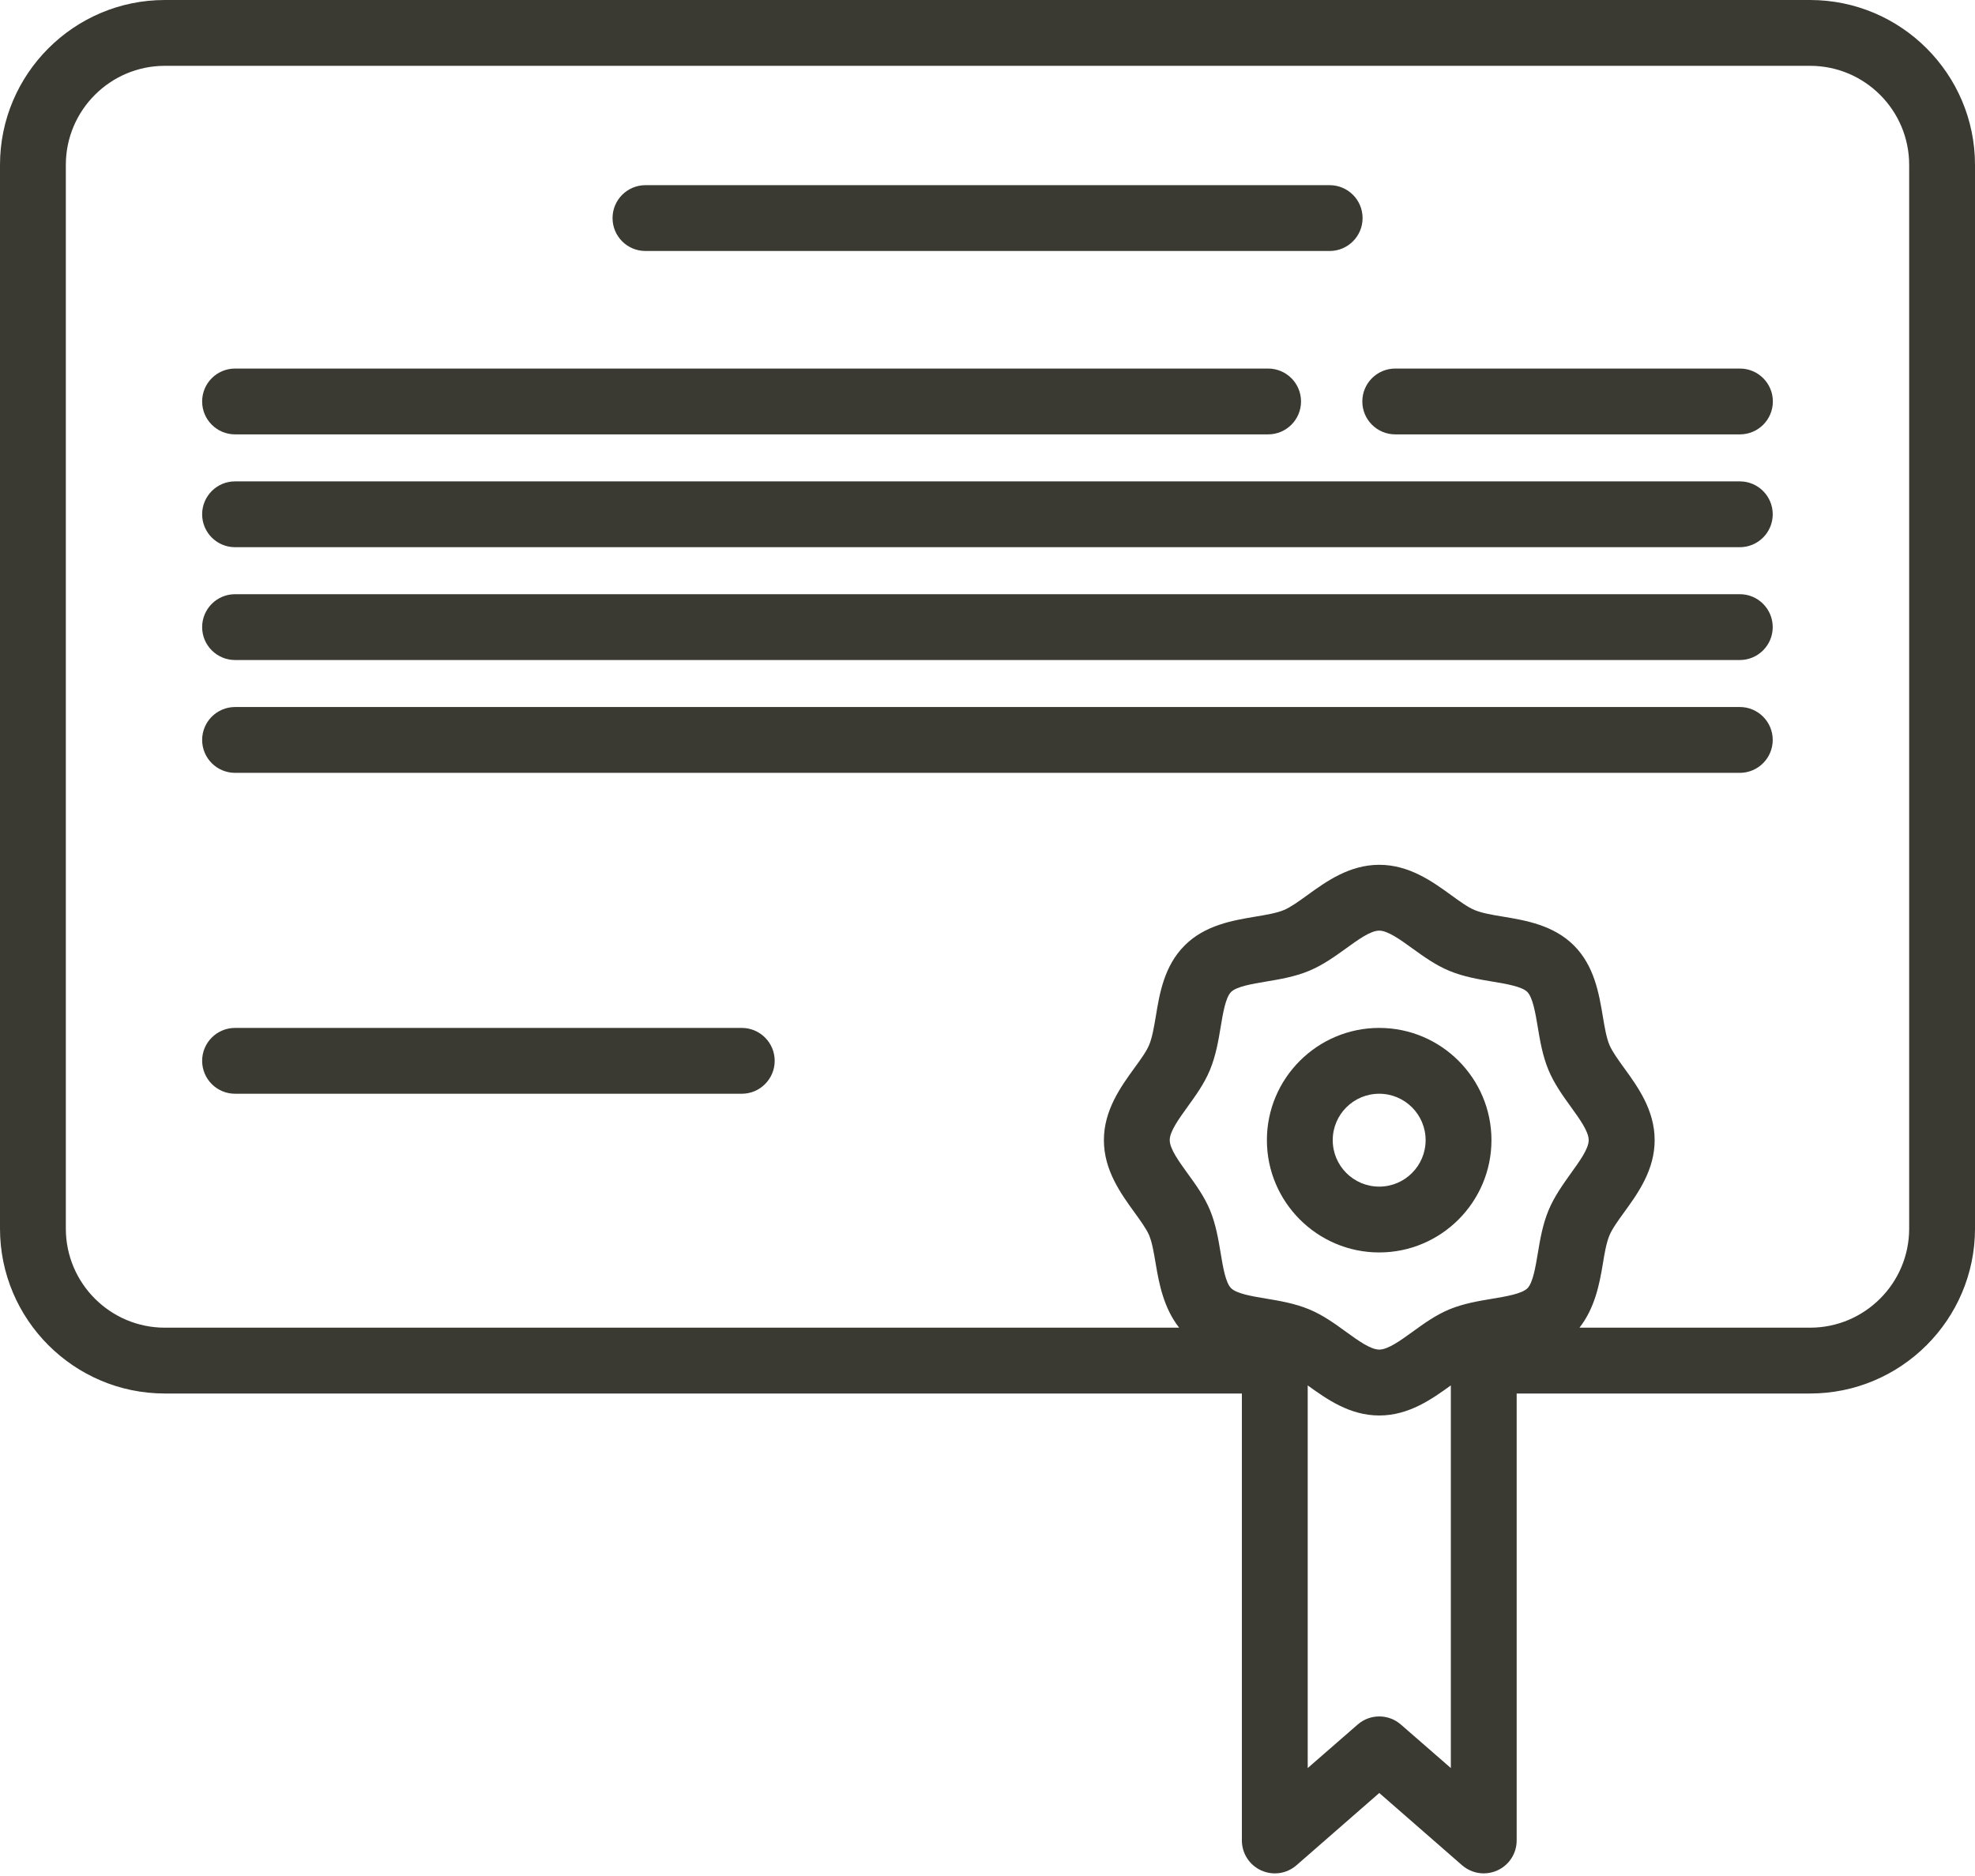
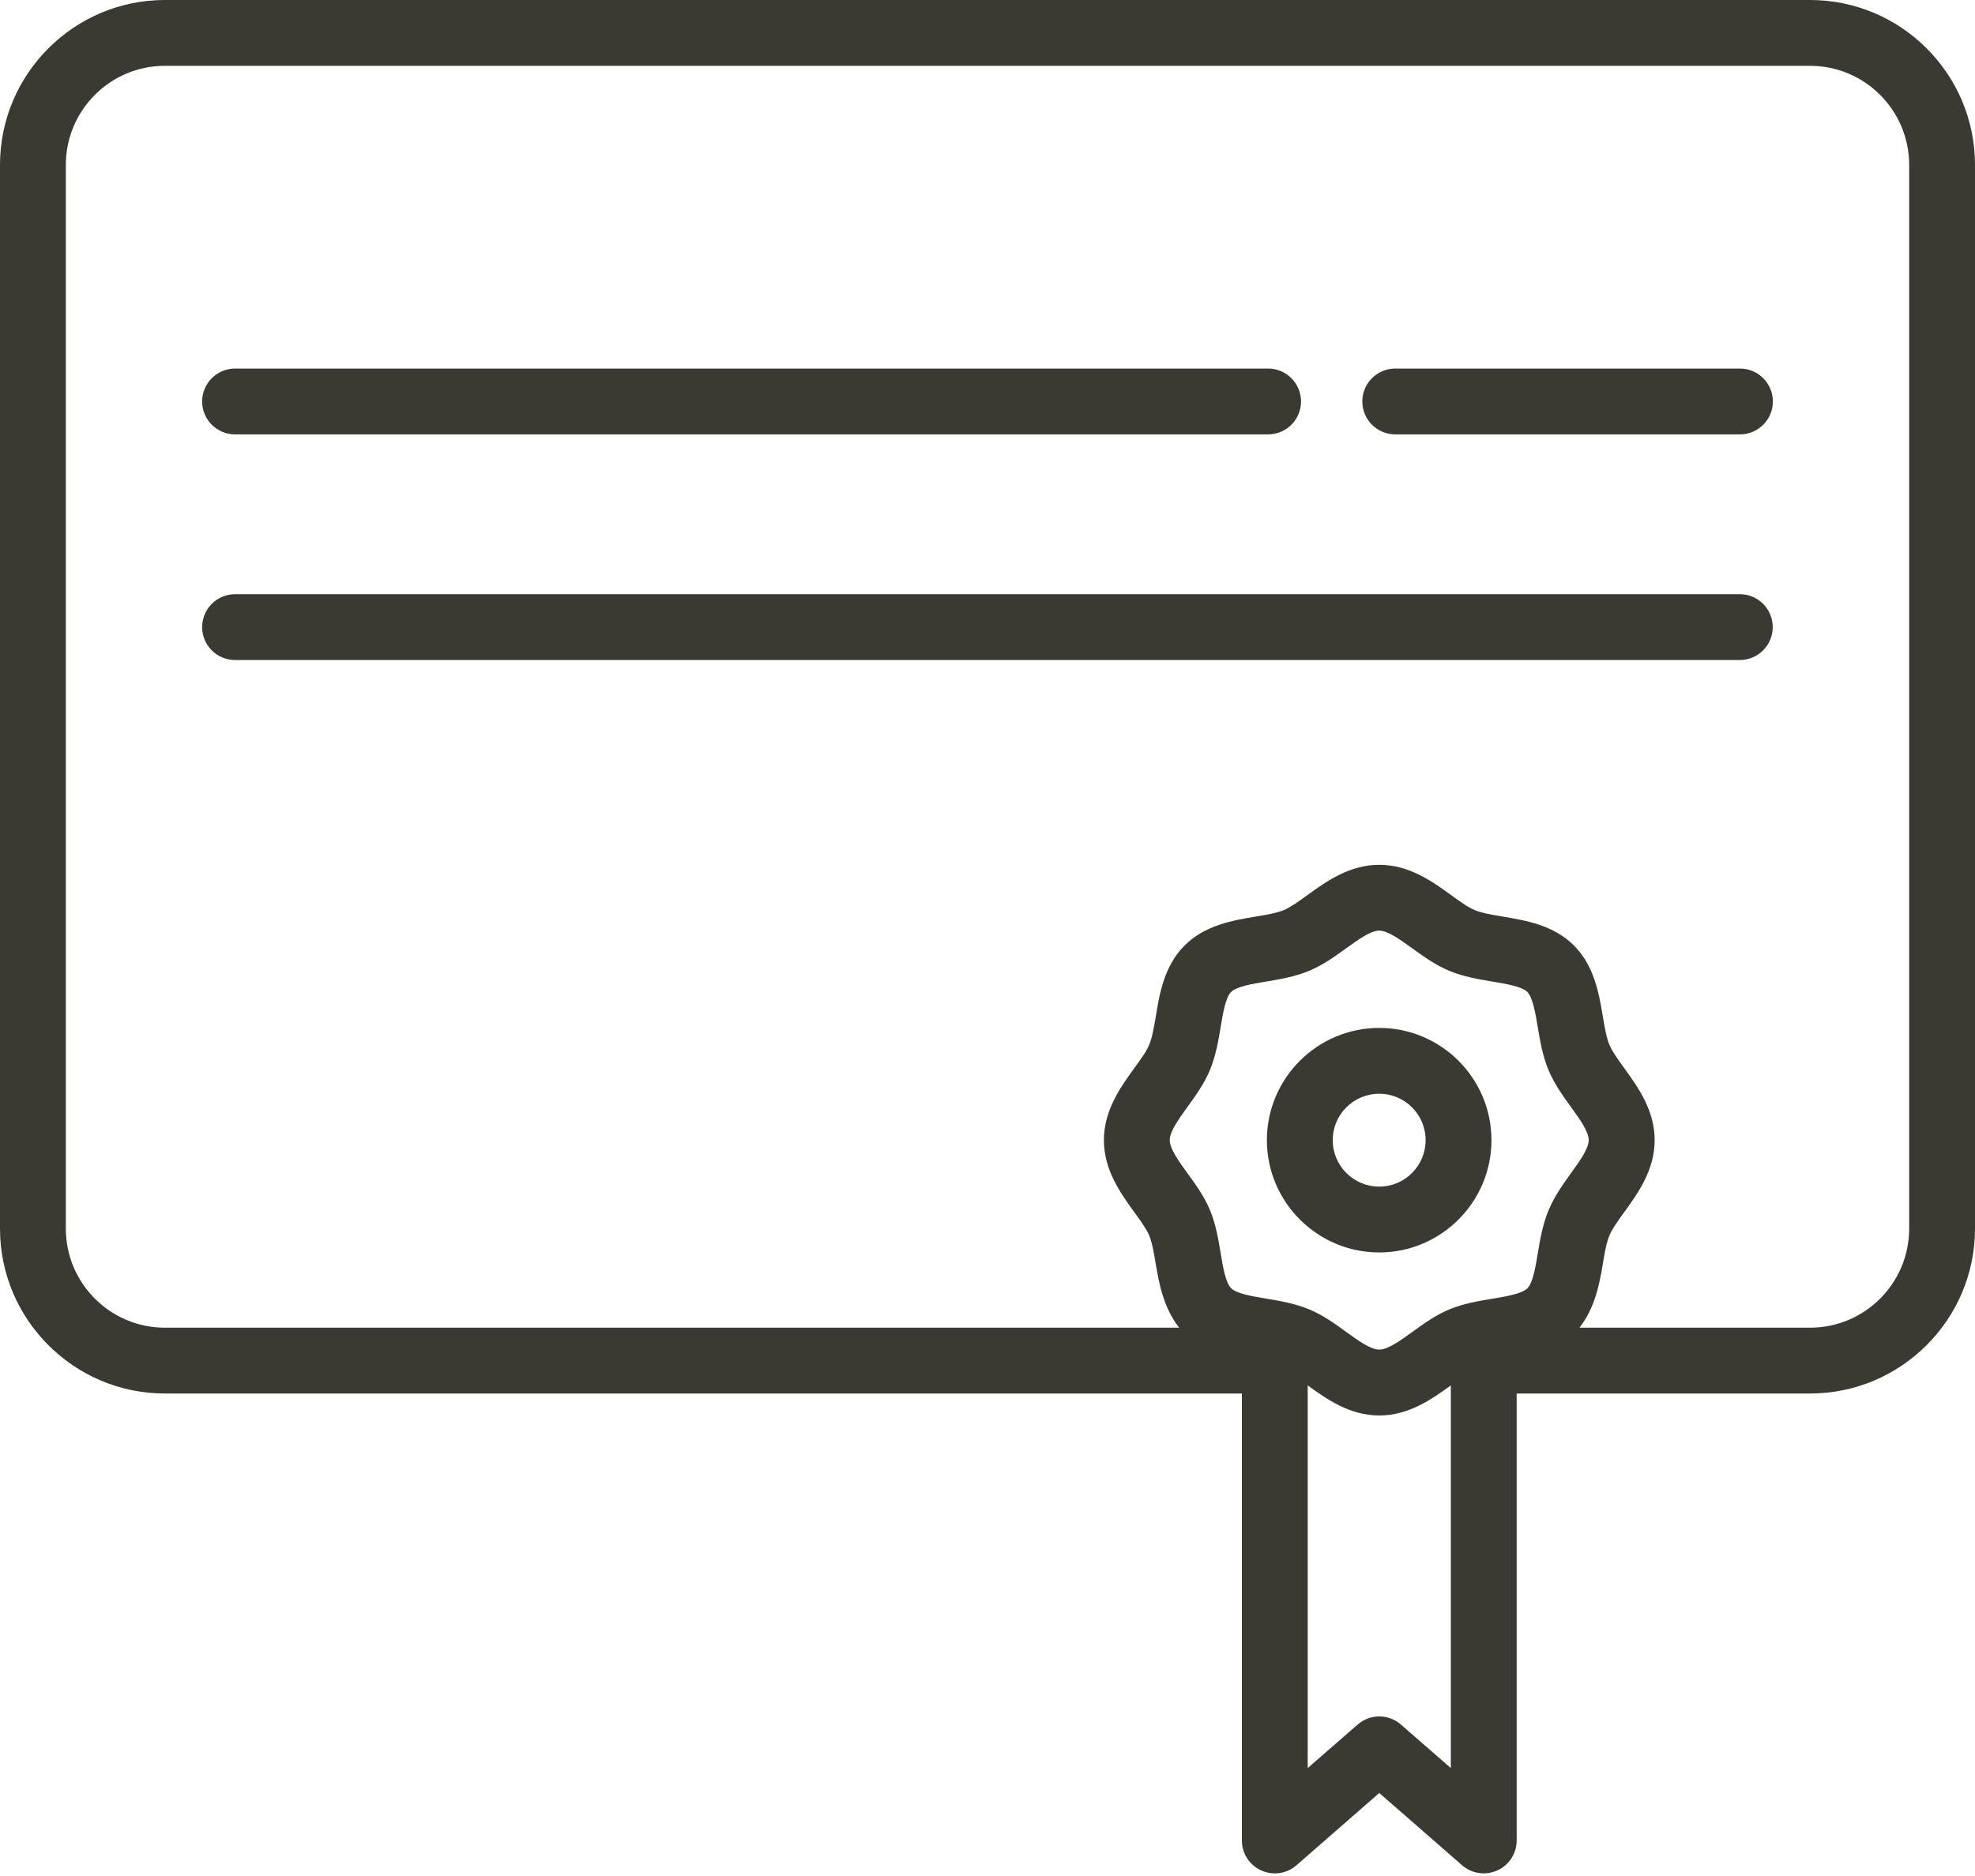
<svg xmlns="http://www.w3.org/2000/svg" width="60" height="57" viewBox="0 0 60 57" fill="none">
  <path d="M54.99 0H5.008C2.248 0 0 2.248 0 5.01V37.33C0 40.092 2.248 42.34 5.008 42.34H37.728V55.92C37.728 56.312 37.956 56.668 38.314 56.83C38.67 56.992 39.088 56.934 39.386 56.674L41.902 54.478L44.418 56.674C44.606 56.836 44.84 56.92 45.076 56.92C45.216 56.92 45.358 56.89 45.49 56.83C45.848 56.668 46.076 56.312 46.076 55.92V42.34H54.99C57.752 42.34 60 40.092 60 37.33V5.01C60 2.248 57.752 0 54.99 0ZM47.044 36.774C46.864 37.208 46.786 37.672 46.718 38.082C46.648 38.502 46.568 38.976 46.404 39.142C46.234 39.31 45.758 39.39 45.338 39.46C44.93 39.528 44.466 39.604 44.03 39.784C43.612 39.958 43.258 40.216 42.914 40.464C42.544 40.732 42.164 41.006 41.902 41.006C41.638 41.006 41.258 40.73 40.89 40.464C40.546 40.214 40.19 39.956 39.77 39.782C39.336 39.602 38.872 39.524 38.462 39.456C38.042 39.386 37.568 39.308 37.4 39.14C37.232 38.972 37.154 38.498 37.084 38.078C37.016 37.67 36.94 37.204 36.76 36.77C36.586 36.352 36.328 35.996 36.078 35.652C35.812 35.284 35.536 34.904 35.536 34.64C35.536 34.378 35.812 33.998 36.078 33.628C36.326 33.284 36.584 32.93 36.758 32.51C36.938 32.076 37.016 31.612 37.084 31.202C37.154 30.782 37.232 30.308 37.4 30.14C37.566 29.974 38.042 29.894 38.46 29.824C38.87 29.756 39.336 29.678 39.768 29.498C40.188 29.324 40.544 29.066 40.89 28.818C41.258 28.552 41.636 28.276 41.9 28.276C42.162 28.276 42.542 28.552 42.91 28.818C43.254 29.066 43.612 29.324 44.03 29.498C44.464 29.678 44.928 29.756 45.338 29.824C45.758 29.894 46.234 29.974 46.398 30.138C46.566 30.308 46.646 30.782 46.716 31.202C46.784 31.612 46.862 32.078 47.042 32.51C47.216 32.928 47.474 33.286 47.722 33.63C47.988 33.998 48.264 34.378 48.264 34.64C48.264 34.904 47.988 35.282 47.722 35.65C47.476 35.998 47.218 36.354 47.044 36.774ZM42.558 52.398C42.182 52.07 41.62 52.07 41.246 52.398L39.728 53.72V42.094C40.294 42.502 40.996 43.008 41.902 43.008C42.806 43.008 43.51 42.502 44.076 42.094V53.72L42.558 52.398ZM58 37.33C58 38.99 56.65 40.34 54.99 40.34H47.984C48.448 39.748 48.592 39.018 48.692 38.412C48.746 38.078 48.8 37.764 48.894 37.538C48.978 37.334 49.158 37.086 49.348 36.824C49.758 36.258 50.268 35.552 50.268 34.642C50.268 33.732 49.758 33.026 49.348 32.46C49.158 32.196 48.978 31.95 48.894 31.748C48.8 31.524 48.748 31.208 48.692 30.874C48.578 30.194 48.436 29.348 47.816 28.728C47.196 28.108 46.35 27.966 45.67 27.852C45.336 27.798 45.022 27.744 44.796 27.65C44.592 27.566 44.346 27.386 44.084 27.196C43.518 26.786 42.812 26.276 41.902 26.276C40.992 26.276 40.286 26.786 39.72 27.196C39.456 27.386 39.208 27.566 39.006 27.65C38.782 27.744 38.466 27.796 38.132 27.852C37.452 27.966 36.606 28.108 35.99 28.726C35.366 29.348 35.226 30.194 35.114 30.876C35.058 31.208 35.004 31.524 34.912 31.746C34.828 31.95 34.648 32.196 34.458 32.456C34.048 33.024 33.536 33.732 33.536 34.642C33.536 35.554 34.048 36.26 34.458 36.828C34.648 37.09 34.828 37.338 34.912 37.536C35.004 37.76 35.056 38.076 35.112 38.408C35.214 39.016 35.356 39.746 35.822 40.34H5.008C3.35 40.34 2 38.99 2 37.33V5.01C2 3.35 3.35 2 5.008 2H54.99C56.65 2 58 3.35 58 5.01V37.33Z" fill="#3A3A33" />
-   <path d="M19.609 7.626H40.395C40.947 7.626 41.395 7.178 41.395 6.626C41.395 6.074 40.947 5.626 40.395 5.626H19.609C19.057 5.626 18.609 6.074 18.609 6.626C18.609 7.178 19.055 7.626 19.609 7.626Z" fill="#3A3A33" />
-   <path d="M22.535 31.232H7.141C6.589 31.232 6.141 31.68 6.141 32.232C6.141 32.784 6.589 33.232 7.141 33.232H22.535C23.087 33.232 23.535 32.784 23.535 32.232C23.535 31.68 23.087 31.232 22.535 31.232Z" fill="#3A3A33" />
  <path d="M52.859 11.198H42.387C41.835 11.198 41.387 11.646 41.387 12.198C41.387 12.75 41.835 13.198 42.387 13.198H52.859C53.411 13.198 53.859 12.75 53.859 12.198C53.859 11.646 53.411 11.198 52.859 11.198Z" fill="#3A3A33" />
  <path d="M7.141 13.198H38.525C39.077 13.198 39.525 12.75 39.525 12.198C39.525 11.646 39.077 11.198 38.525 11.198H7.141C6.589 11.198 6.141 11.646 6.141 12.198C6.141 12.75 6.589 13.198 7.141 13.198Z" fill="#3A3A33" />
-   <path d="M52.856 14.626H7.141C6.589 14.626 6.141 15.074 6.141 15.626C6.141 16.178 6.589 16.626 7.141 16.626H52.855C53.407 16.626 53.855 16.178 53.855 15.626C53.855 15.074 53.408 14.626 52.856 14.626Z" fill="#3A3A33" />
  <path d="M52.856 18.054H7.141C6.589 18.054 6.141 18.502 6.141 19.054C6.141 19.606 6.589 20.054 7.141 20.054H52.855C53.407 20.054 53.855 19.606 53.855 19.054C53.855 18.502 53.408 18.054 52.856 18.054Z" fill="#3A3A33" />
-   <path d="M52.856 21.482H7.141C6.589 21.482 6.141 21.93 6.141 22.482C6.141 23.034 6.589 23.482 7.141 23.482H52.855C53.407 23.482 53.855 23.034 53.855 22.482C53.855 21.93 53.408 21.482 52.856 21.482Z" fill="#3A3A33" />
  <path d="M41.9 31.232C40.02 31.232 38.488 32.762 38.488 34.642C38.488 36.522 40.02 38.054 41.9 38.054C43.78 38.054 45.31 36.522 45.31 34.642C45.31 32.762 43.782 31.232 41.9 31.232ZM41.9 36.054C41.12 36.054 40.488 35.422 40.488 34.642C40.488 33.864 41.12 33.232 41.9 33.232C42.678 33.232 43.31 33.864 43.31 34.642C43.31 35.422 42.678 36.054 41.9 36.054Z" fill="#3A3A33" />
</svg>